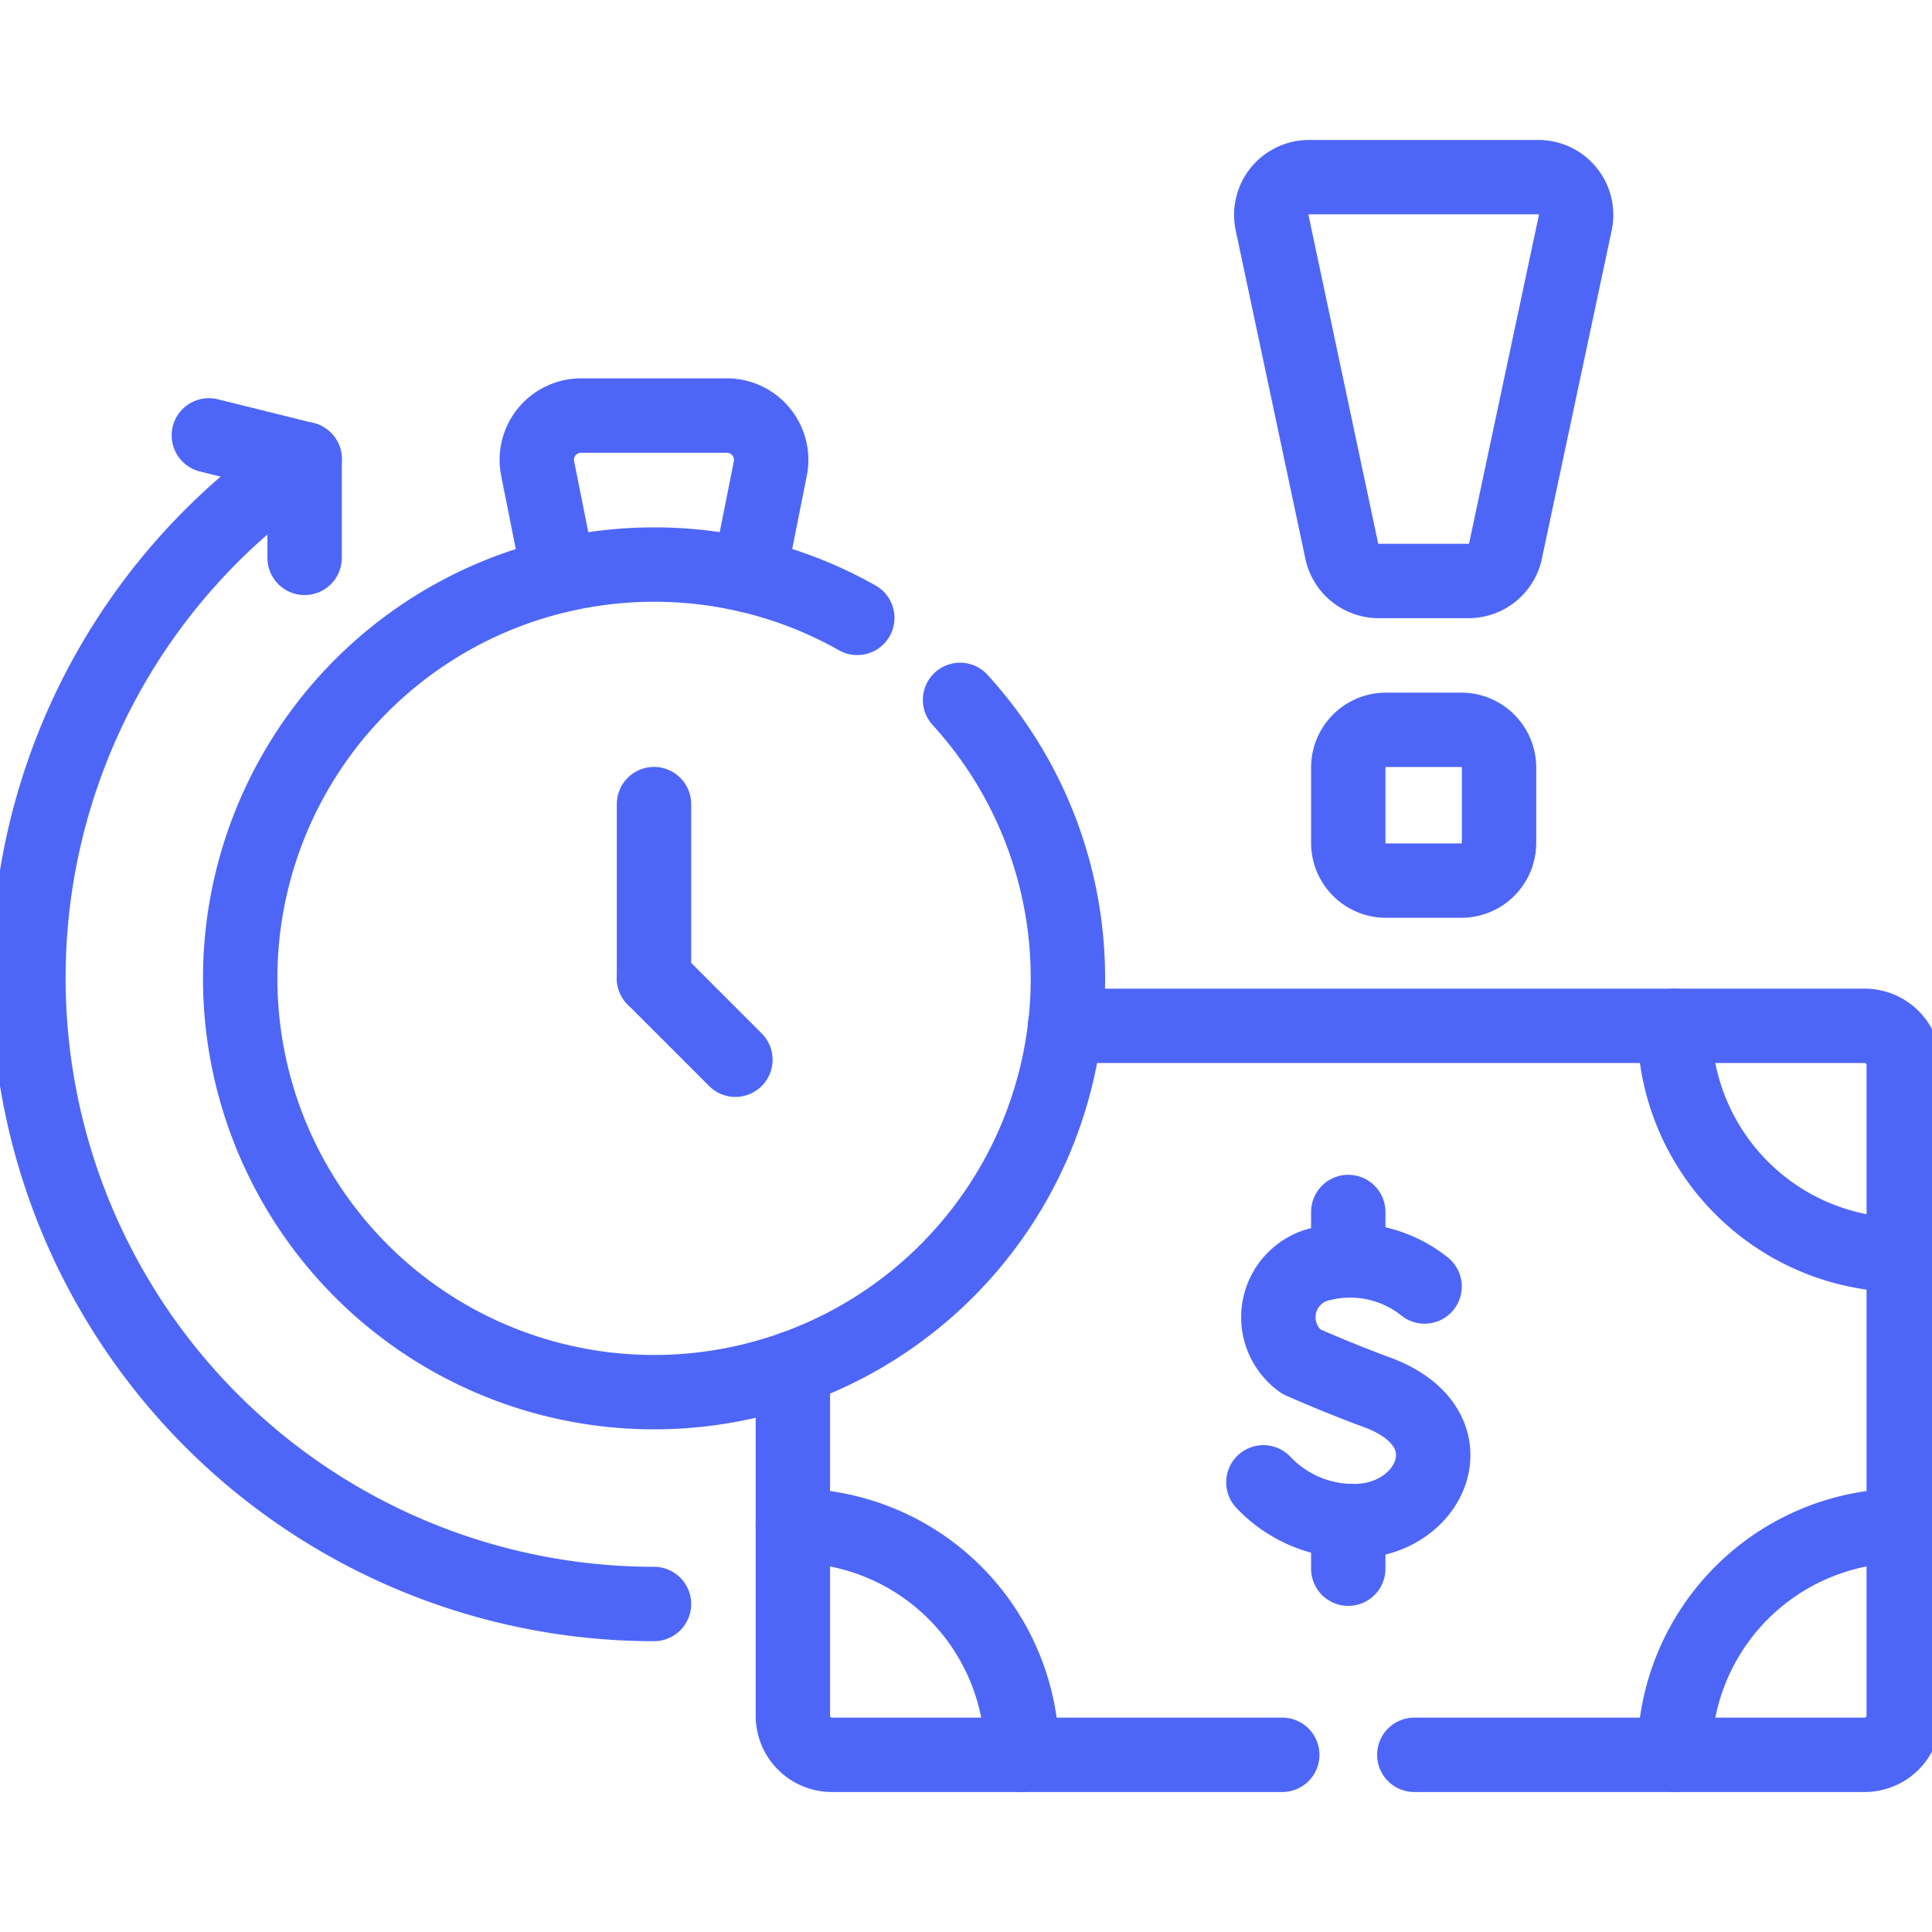
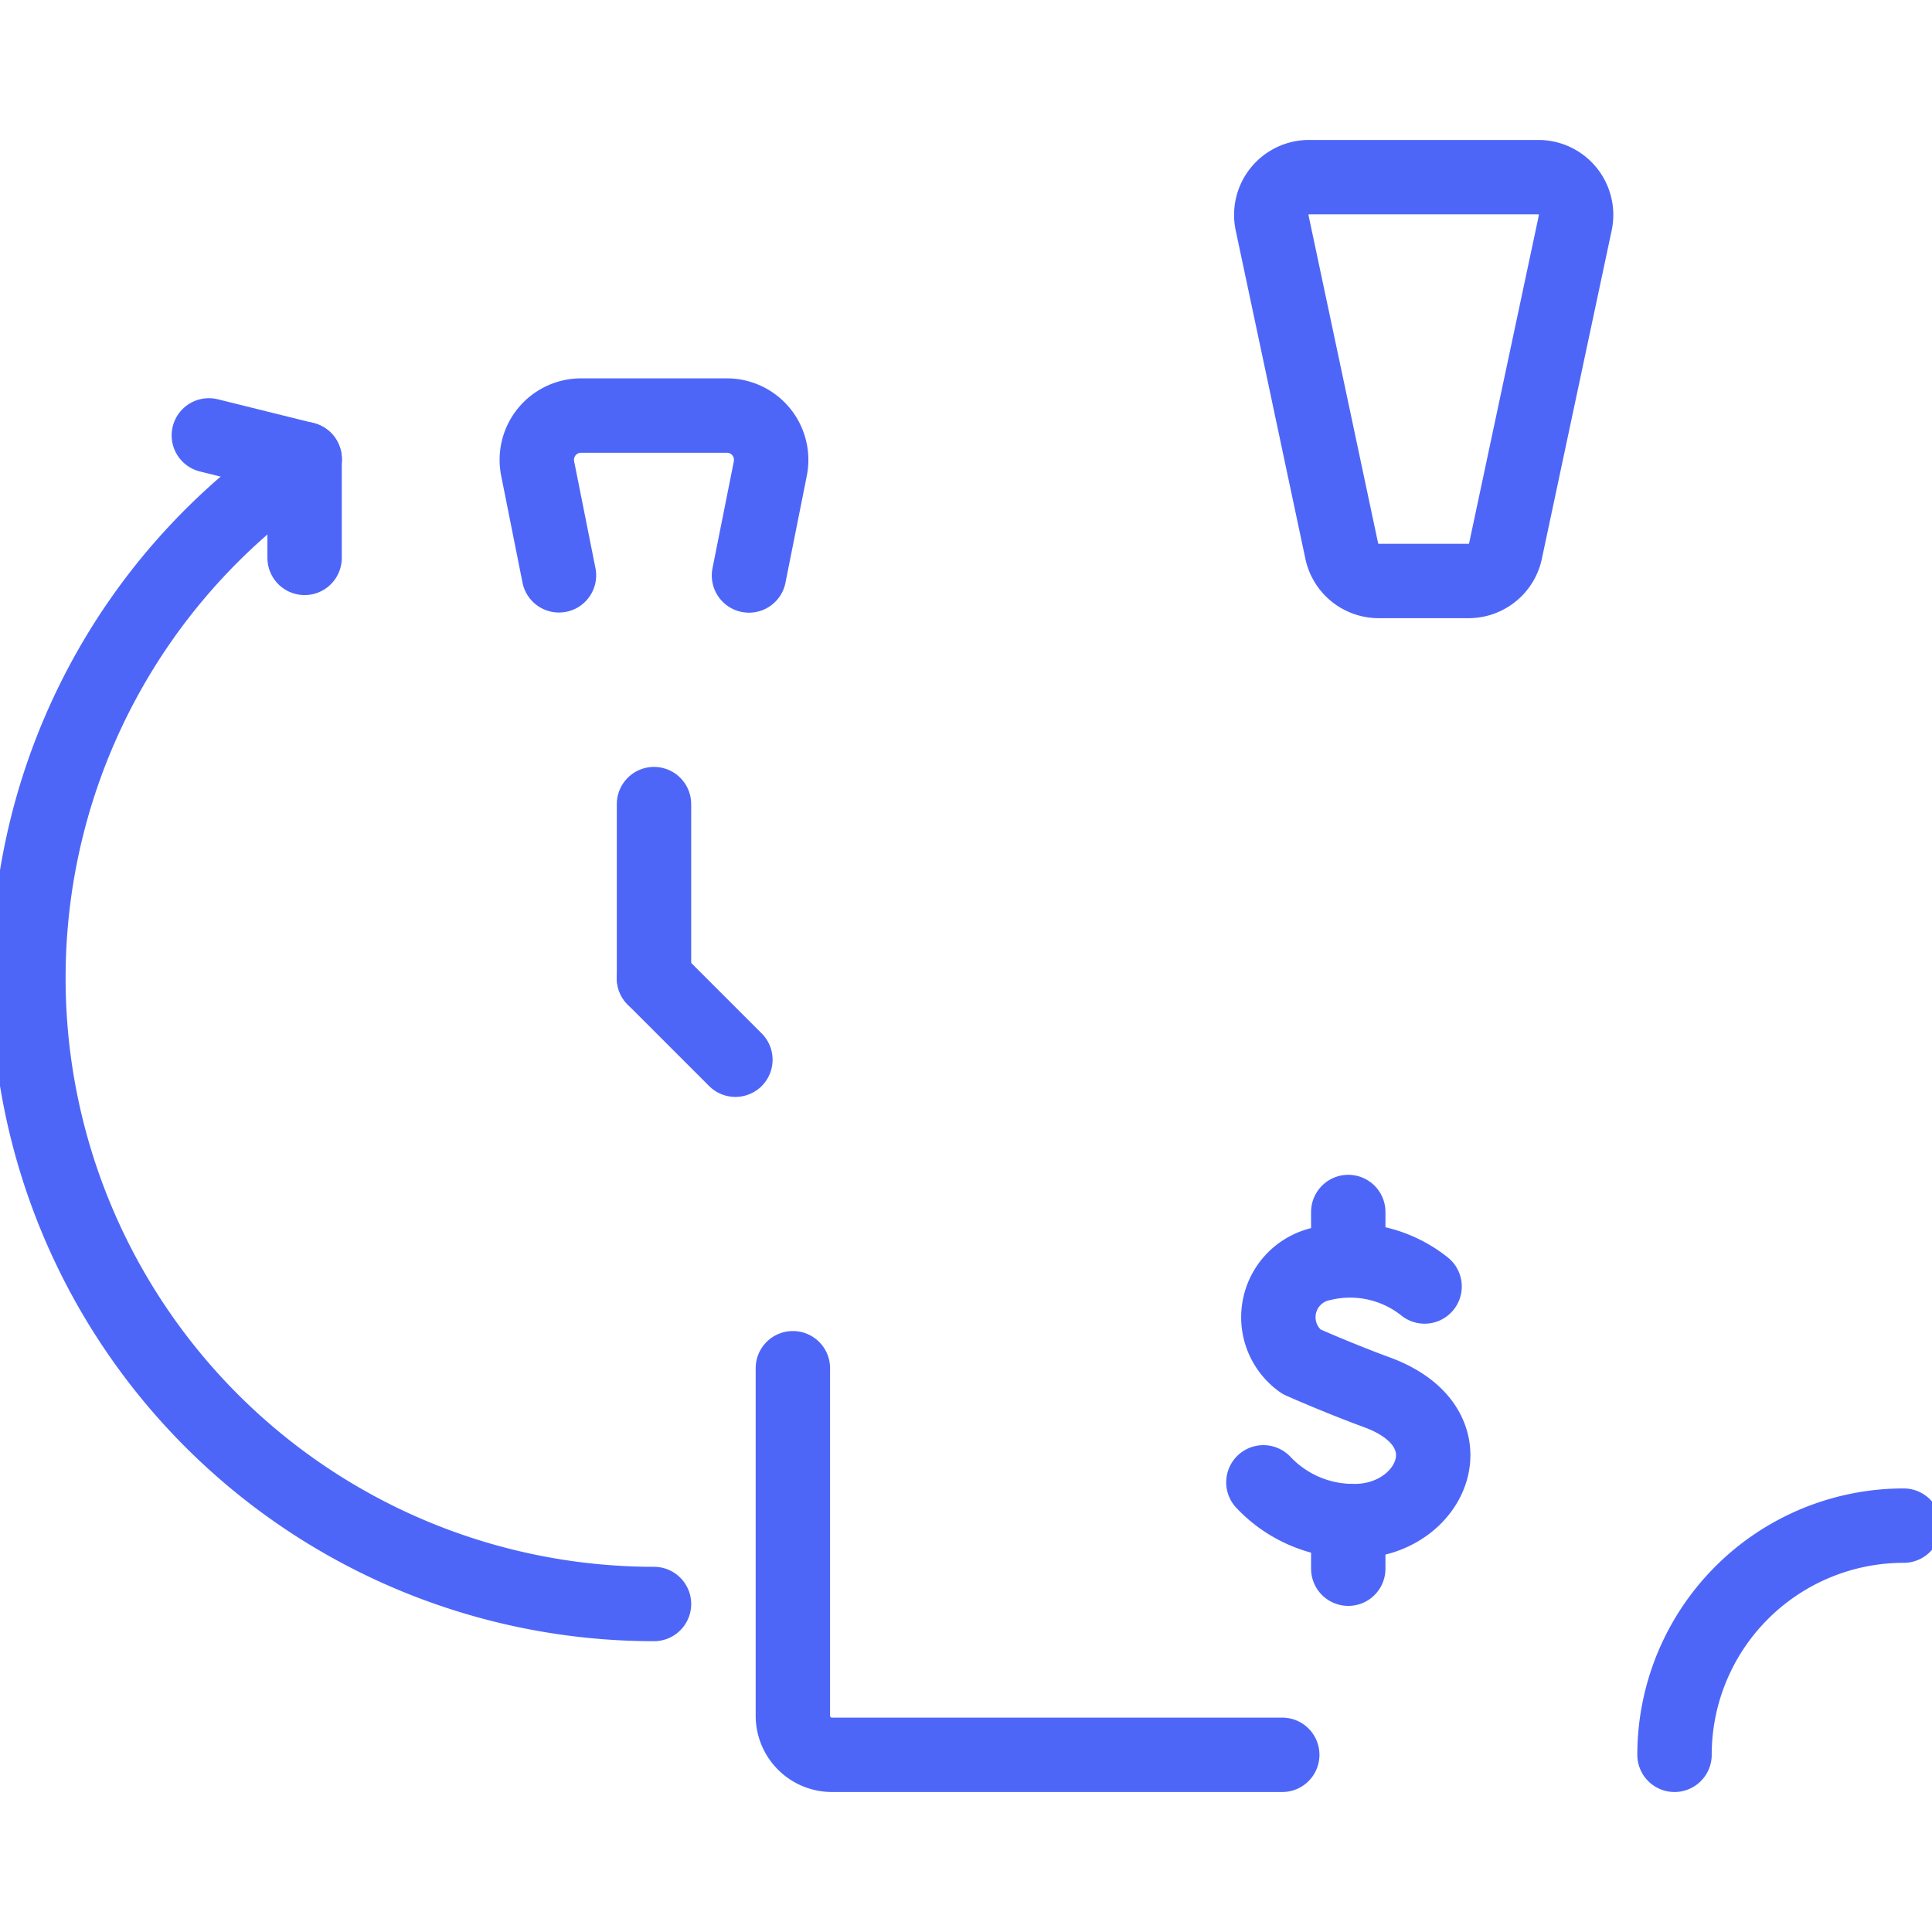
<svg xmlns="http://www.w3.org/2000/svg" width="51.946" height="51.946" viewBox="0 0 51.946 51.946">
  <defs>
    <clipPath id="clip-path">
      <path id="path5487" d="M0-682.665H51.946v51.946H0Z" transform="translate(0 682.665)" fill="#4e66f8" />
    </clipPath>
  </defs>
  <g id="g5481" transform="translate(0 0)">
    <g id="g5483" transform="translate(0 0)">
      <g id="g5485" clip-path="url(#clip-path)">
        <g id="g5491" transform="translate(14.432 11.172)">
          <path id="path5493" d="M-69.282-52.219l.574-2.876a1.192,1.192,0,0,0-1.168-1.424H-73.8A1.191,1.191,0,0,0-74.965-55.1l.574,2.877" transform="translate(74.988 56.52)" fill="none" stroke="#4e66f8" stroke-linecap="round" stroke-linejoin="round" stroke-miterlimit="10" stroke-width="2" />
        </g>
        <g id="g5495" transform="translate(45.023 41.02)">
          <path id="path5497" d="M-74.819,0a6.162,6.162,0,0,0-6.162,6.162" transform="translate(80.981)" fill="none" stroke="#4e66f8" stroke-linecap="round" stroke-linejoin="round" stroke-miterlimit="10" stroke-width="2" />
        </g>
        <g id="g5499" transform="translate(45.023 27.582)">
-           <path id="path5501" d="M0,0A6.162,6.162,0,0,0,6.162,6.162" fill="none" stroke="#4e66f8" stroke-linecap="round" stroke-linejoin="round" stroke-miterlimit="10" stroke-width="2" />
-         </g>
+           </g>
        <g id="g5503" transform="translate(21.318 41.02)">
-           <path id="path5505" d="M-74.819-74.819a6.162,6.162,0,0,0-6.162-6.162" transform="translate(80.981 80.981)" fill="none" stroke="#4e66f8" stroke-linecap="round" stroke-linejoin="round" stroke-miterlimit="10" stroke-width="2" />
-         </g>
+           </g>
        <g id="g5507" transform="translate(33.969 33.867)">
          <path id="path5509" d="M-52.613-8.775a3.207,3.207,0,0,0-2.749-.612,1.466,1.466,0,0,0-.569,2.631s.97.433,2.045.829c2.589.955,1.474,3.46-.611,3.46a3.32,3.32,0,0,1-2.45-1.042" transform="translate(56.947 9.498)" fill="none" stroke="#4e66f8" stroke-linecap="round" stroke-linejoin="round" stroke-miterlimit="10" stroke-width="2" />
        </g>
        <g id="g5511" transform="translate(36.251 40.894)">
          <path id="path5513" d="M0-15.589v-1.284" transform="translate(0 16.873)" fill="none" stroke="#4e66f8" stroke-linecap="round" stroke-linejoin="round" stroke-miterlimit="10" stroke-width="2" />
        </g>
        <g id="g5515" transform="translate(36.251 32.587)">
          <path id="path5517" d="M0-15.561v-1.282" transform="translate(0 16.843)" fill="none" stroke="#4e66f8" stroke-linecap="round" stroke-linejoin="round" stroke-miterlimit="10" stroke-width="2" />
        </g>
        <g id="g5519" transform="translate(28.636 27.582)">
-           <path id="path5521" d="M0,0H21.5a1.051,1.051,0,0,1,1.05,1.051v17.5A1.05,1.05,0,0,1,21.5,19.6H9.391" fill="none" stroke="#4e66f8" stroke-linecap="round" stroke-linejoin="round" stroke-miterlimit="10" stroke-width="2" />
-         </g>
+           </g>
        <g id="g5523" transform="translate(21.318 36.788)">
          <path id="path5525" d="M0,0V9.344a1.05,1.05,0,0,0,1.05,1.05H13.158" fill="none" stroke="#4e66f8" stroke-linecap="round" stroke-linejoin="round" stroke-miterlimit="10" stroke-width="2" />
        </g>
        <g id="g5527" transform="translate(0.761 12.345)">
          <path id="path5529" d="M-90.2,0a16.8,16.8,0,0,0-7.429,13.959A16.823,16.823,0,0,0-80.809,30.782" transform="translate(97.632)" fill="none" stroke="#4e66f8" stroke-linecap="round" stroke-linejoin="round" stroke-miterlimit="10" stroke-width="2" />
        </g>
        <g id="g5531" transform="translate(6.458 15.179)">
-           <path id="path5533" d="M-201.463-17.405a11.075,11.075,0,0,0-5.467-1.433A11.126,11.126,0,0,0-218.055-7.713,11.126,11.126,0,0,0-206.93,3.413,11.126,11.126,0,0,0-195.8-7.713,11.085,11.085,0,0,0-198.7-15.2" transform="translate(218.055 18.839)" fill="none" stroke="#4e66f8" stroke-linecap="round" stroke-linejoin="round" stroke-miterlimit="10" stroke-width="2" />
-         </g>
+           </g>
        <g id="g5535" transform="translate(17.584 21.62)">
          <path id="path5537" d="M0-56.877v-4.684" transform="translate(0 61.561)" fill="none" stroke="#4e66f8" stroke-linecap="round" stroke-linejoin="round" stroke-miterlimit="10" stroke-width="2" />
        </g>
        <g id="g5539" transform="translate(17.584 26.304)">
          <path id="path5541" d="M0,0,2.189,2.189" fill="none" stroke="#4e66f8" stroke-linecap="round" stroke-linejoin="round" stroke-miterlimit="10" stroke-width="2" />
        </g>
        <g id="g5543" transform="translate(5.615 11.706)">
          <path id="path5545" d="M0,0,2.575.639V3.294" fill="none" stroke="#4e66f8" stroke-linecap="round" stroke-linejoin="round" stroke-miterlimit="10" stroke-width="2" />
        </g>
        <g id="g5547" transform="translate(36.251 19.624)">
-           <path id="path5549" d="M0-12.319v2.024A1.015,1.015,0,0,0,1.015-9.28H3.039a1.015,1.015,0,0,0,1.015-1.015v-2.024a1.015,1.015,0,0,0-1.015-1.015H1.015A1.015,1.015,0,0,0,0-12.319Z" transform="translate(0 13.333)" fill="none" stroke="#4e66f8" stroke-linecap="round" stroke-linejoin="round" stroke-miterlimit="10" stroke-width="2" />
-         </g>
+           </g>
        <g id="g5551" transform="translate(34.18 4.763)">
          <path id="path5553" d="M-.274-14.881,1.6-6.049a1.015,1.015,0,0,0,.992.8h2.41A1.015,1.015,0,0,0,6-6.049l1.878-8.832a1.015,1.015,0,0,0-.992-1.226H.718A1.015,1.015,0,0,0-.274-14.881Z" transform="translate(0.297 16.107)" fill="none" stroke="#4e66f8" stroke-linecap="round" stroke-linejoin="round" stroke-miterlimit="10" stroke-width="2" />
        </g>
      </g>
    </g>
  </g>
</svg>